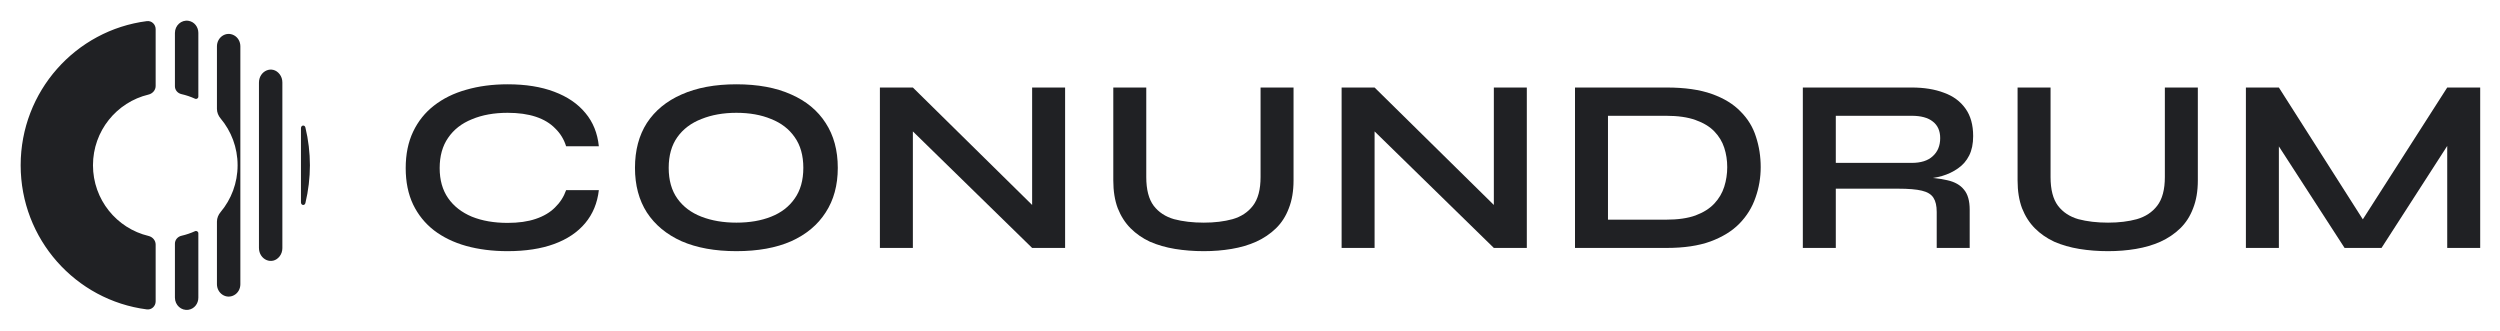
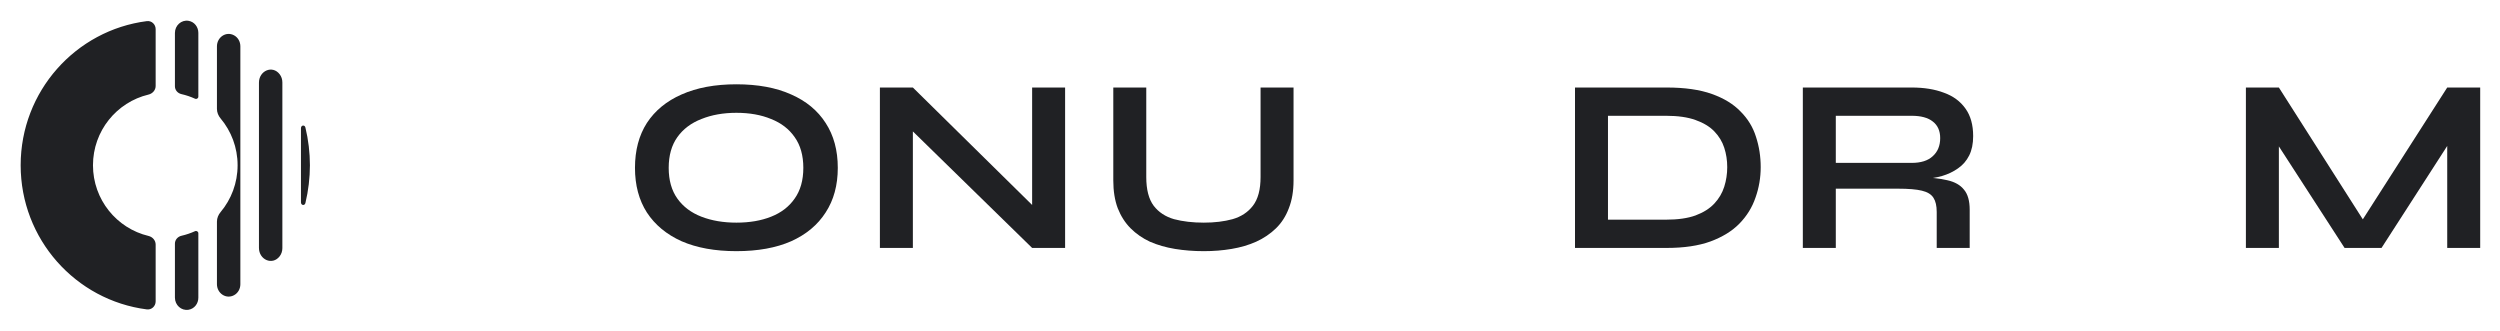
<svg xmlns="http://www.w3.org/2000/svg" width="242" height="32" viewBox="0 0 242 32" fill="none">
  <path fill-rule="evenodd" clip-rule="evenodd" d="M18.249 2.015C17.545 1.9 16.933 2.472 16.933 3.187V8.357C16.933 8.723 17.204 9.028 17.559 9.109C18.019 9.214 18.462 9.364 18.882 9.556C19.029 9.622 19.2 9.517 19.2 9.355V3.185C19.2 2.61 18.814 2.106 18.249 2.015ZM18.249 29.985C18.814 29.894 19.2 29.39 19.2 28.814V22.581C19.2 22.418 19.027 22.311 18.879 22.379C18.461 22.568 18.021 22.718 17.565 22.823C17.206 22.905 16.933 23.213 16.933 23.582V28.812C16.933 29.529 17.545 30.099 18.249 29.985ZM15.067 2.821C15.067 2.356 14.675 1.986 14.216 2.045C7.326 2.925 2 8.836 2 15.997C2 23.158 7.326 29.069 14.216 29.95C14.675 30.008 15.067 29.638 15.067 29.174V23.672C15.067 23.269 14.768 22.933 14.378 22.84C11.294 22.105 9 19.32 9 15.997C9 12.674 11.294 9.889 14.378 9.154C14.768 9.061 15.067 8.726 15.067 8.323V2.821ZM21 4.486C21 3.602 21.885 2.999 22.658 3.42C23.043 3.63 23.267 4.04 23.267 4.48V27.515C23.267 27.954 23.043 28.365 22.658 28.574C21.885 28.995 21 28.392 21 27.509V21.451C21 21.11 21.137 20.786 21.356 20.526C22.382 19.302 23 17.722 23 15.997C23 14.272 22.382 12.693 21.356 11.469C21.137 11.208 21 10.884 21 10.543V4.486ZM27.071 7.186C26.369 6.276 25.067 6.848 25.067 7.999V23.996C25.067 25.146 26.369 25.718 27.071 24.809C27.245 24.584 27.333 24.304 27.333 24.019V7.976C27.333 7.691 27.245 7.411 27.071 7.186ZM29.133 12.409C29.133 12.11 29.494 12.053 29.564 12.344C29.849 13.52 30 14.791 30 15.997C30 17.204 29.849 18.474 29.564 19.651C29.494 19.941 29.133 19.885 29.133 19.586V12.409Z" fill="#202124" />
-   <path d="M57.968 18.408C57.824 19.656 57.384 20.72 56.648 21.6C55.912 22.48 54.912 23.152 53.648 23.616C52.384 24.08 50.88 24.312 49.136 24.312C47.68 24.312 46.344 24.144 45.128 23.808C43.928 23.472 42.888 22.968 42.008 22.296C41.144 21.624 40.472 20.792 39.992 19.8C39.512 18.792 39.272 17.616 39.272 16.272C39.272 14.928 39.512 13.752 39.992 12.744C40.472 11.736 41.144 10.896 42.008 10.224C42.888 9.536 43.928 9.024 45.128 8.688C46.344 8.336 47.68 8.16 49.136 8.16C50.88 8.16 52.384 8.4 53.648 8.88C54.928 9.36 55.936 10.048 56.672 10.944C57.408 11.824 57.84 12.896 57.968 14.16H54.8C54.592 13.488 54.24 12.912 53.744 12.432C53.264 11.936 52.64 11.56 51.872 11.304C51.104 11.048 50.192 10.92 49.136 10.92C47.824 10.92 46.672 11.128 45.68 11.544C44.688 11.944 43.92 12.544 43.376 13.344C42.832 14.128 42.56 15.104 42.56 16.272C42.56 17.424 42.832 18.392 43.376 19.176C43.92 19.96 44.688 20.56 45.68 20.976C46.672 21.376 47.824 21.576 49.136 21.576C50.192 21.576 51.096 21.448 51.848 21.192C52.616 20.936 53.24 20.568 53.72 20.088C54.216 19.608 54.576 19.048 54.8 18.408H57.968Z" fill="#202124" />
  <path d="M71.282 24.312C69.218 24.312 67.45 23.992 65.978 23.352C64.522 22.696 63.402 21.768 62.618 20.568C61.85 19.368 61.466 17.928 61.466 16.248C61.466 14.552 61.85 13.104 62.618 11.904C63.402 10.704 64.522 9.784 65.978 9.144C67.45 8.488 69.218 8.16 71.282 8.16C73.362 8.16 75.13 8.488 76.586 9.144C78.042 9.784 79.154 10.704 79.922 11.904C80.706 13.104 81.098 14.552 81.098 16.248C81.098 17.928 80.706 19.368 79.922 20.568C79.154 21.768 78.042 22.696 76.586 23.352C75.13 23.992 73.362 24.312 71.282 24.312ZM71.282 21.552C72.562 21.552 73.682 21.36 74.642 20.976C75.618 20.592 76.378 20.008 76.922 19.224C77.482 18.44 77.762 17.448 77.762 16.248C77.762 15.048 77.482 14.056 76.922 13.272C76.378 12.488 75.618 11.904 74.642 11.52C73.682 11.12 72.562 10.92 71.282 10.92C70.018 10.92 68.89 11.12 67.898 11.52C66.906 11.904 66.13 12.488 65.57 13.272C65.01 14.056 64.73 15.048 64.73 16.248C64.73 17.448 65.01 18.44 65.57 19.224C66.13 20.008 66.906 20.592 67.898 20.976C68.89 21.36 70.018 21.552 71.282 21.552Z" fill="#202124" />
  <path d="M100.918 20.832L99.91 21.24V8.472H103.102V24H99.91L87.358 11.736L88.366 11.328V24H85.174V8.472H88.366L100.918 20.832Z" fill="#202124" />
  <path d="M122.023 17.136V8.472H125.215V17.472C125.215 18.496 125.063 19.392 124.759 20.16C124.471 20.928 124.055 21.576 123.511 22.104C122.967 22.632 122.327 23.064 121.591 23.4C120.871 23.72 120.079 23.952 119.215 24.096C118.367 24.24 117.471 24.312 116.527 24.312C115.551 24.312 114.623 24.24 113.743 24.096C112.863 23.952 112.055 23.72 111.319 23.4C110.599 23.064 109.975 22.632 109.447 22.104C108.919 21.576 108.503 20.928 108.199 20.16C107.911 19.392 107.767 18.496 107.767 17.472V8.472H110.959V17.136C110.959 18.352 111.199 19.28 111.679 19.92C112.159 20.544 112.815 20.976 113.647 21.216C114.495 21.44 115.455 21.552 116.527 21.552C117.567 21.552 118.495 21.44 119.311 21.216C120.143 20.976 120.799 20.544 121.279 19.92C121.775 19.28 122.023 18.352 122.023 17.136Z" fill="#202124" />
-   <path d="M145.612 20.832L144.604 21.24V8.472H147.796V24H144.604L132.052 11.736L133.06 11.328V24H129.868V8.472H133.06L145.612 20.832Z" fill="#202124" />
  <path d="M161.34 8.472C163.084 8.472 164.54 8.68 165.708 9.096C166.876 9.512 167.804 10.08 168.492 10.8C169.196 11.504 169.692 12.32 169.98 13.248C170.284 14.176 170.436 15.152 170.436 16.176C170.436 17.2 170.268 18.184 169.932 19.128C169.612 20.072 169.092 20.912 168.372 21.648C167.668 22.368 166.732 22.944 165.564 23.376C164.412 23.792 163.004 24 161.34 24H152.46V8.472H161.34ZM155.652 21.264H161.268C162.42 21.264 163.372 21.128 164.124 20.856C164.892 20.568 165.5 20.184 165.948 19.704C166.396 19.224 166.716 18.68 166.908 18.072C167.1 17.464 167.196 16.832 167.196 16.176C167.196 15.52 167.1 14.896 166.908 14.304C166.716 13.712 166.396 13.184 165.948 12.72C165.5 12.256 164.892 11.888 164.124 11.616C163.372 11.344 162.42 11.208 161.268 11.208H155.652V21.264Z" fill="#202124" />
  <path d="M174.514 24V8.472H185.05C186.25 8.472 187.29 8.64 188.17 8.976C189.066 9.296 189.762 9.808 190.258 10.512C190.754 11.2 191.002 12.088 191.002 13.176C191.002 13.912 190.874 14.536 190.618 15.048C190.362 15.56 190.002 15.976 189.538 16.296C189.09 16.616 188.57 16.864 187.978 17.04C187.386 17.2 186.754 17.304 186.082 17.352L185.746 17.16C186.866 17.176 187.786 17.272 188.506 17.448C189.226 17.608 189.762 17.912 190.114 18.36C190.482 18.792 190.666 19.44 190.666 20.304V24H187.474V20.52C187.474 19.928 187.37 19.472 187.162 19.152C186.954 18.816 186.578 18.584 186.034 18.456C185.506 18.328 184.738 18.264 183.73 18.264H177.706V24H174.514ZM177.706 15.768H185.05C185.946 15.768 186.626 15.552 187.09 15.12C187.57 14.688 187.81 14.104 187.81 13.368C187.81 12.664 187.57 12.128 187.09 11.76C186.626 11.392 185.946 11.208 185.05 11.208H177.706V15.768Z" fill="#202124" />
-   <path d="M209.558 17.136V8.472H212.75V17.472C212.75 18.496 212.598 19.392 212.294 20.16C212.006 20.928 211.59 21.576 211.046 22.104C210.502 22.632 209.862 23.064 209.126 23.4C208.406 23.72 207.614 23.952 206.75 24.096C205.902 24.24 205.006 24.312 204.062 24.312C203.086 24.312 202.158 24.24 201.278 24.096C200.398 23.952 199.59 23.72 198.854 23.4C198.134 23.064 197.51 22.632 196.982 22.104C196.454 21.576 196.038 20.928 195.734 20.16C195.446 19.392 195.302 18.496 195.302 17.472V8.472H198.494V17.136C198.494 18.352 198.734 19.28 199.214 19.92C199.694 20.544 200.35 20.976 201.182 21.216C202.03 21.44 202.99 21.552 204.062 21.552C205.102 21.552 206.03 21.44 206.846 21.216C207.678 20.976 208.334 20.544 208.814 19.92C209.31 19.28 209.558 18.352 209.558 17.136Z" fill="#202124" />
  <path d="M229.475 22.416H227.963L236.891 8.472H240.083V24H236.891V12.72L237.659 12.936L230.531 24H226.955L219.827 12.984L220.595 12.768V24H217.403V8.472H220.595L229.475 22.416Z" fill="#202124" />
</svg>